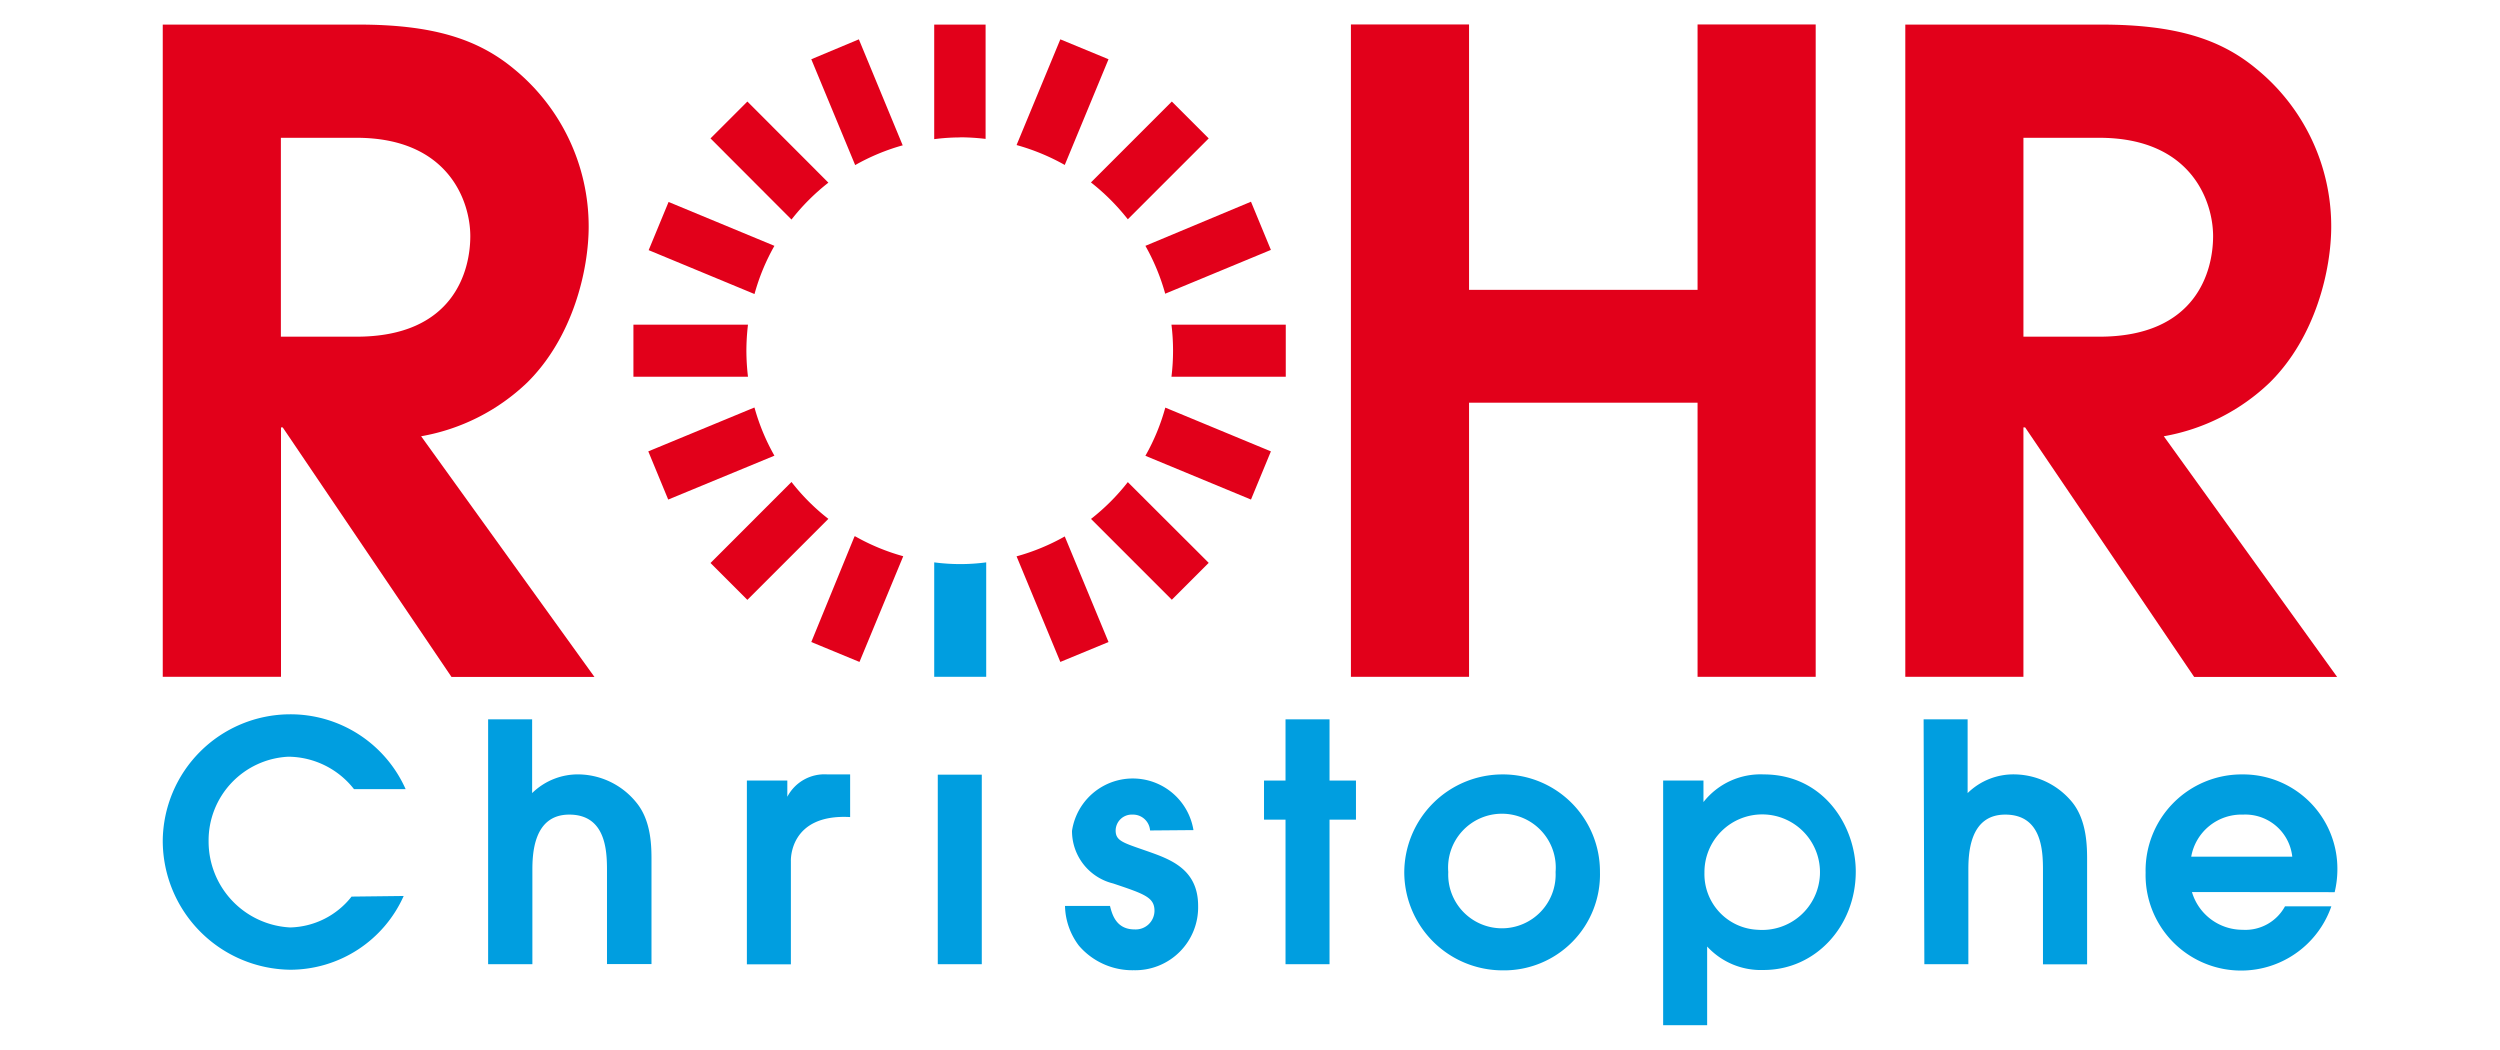
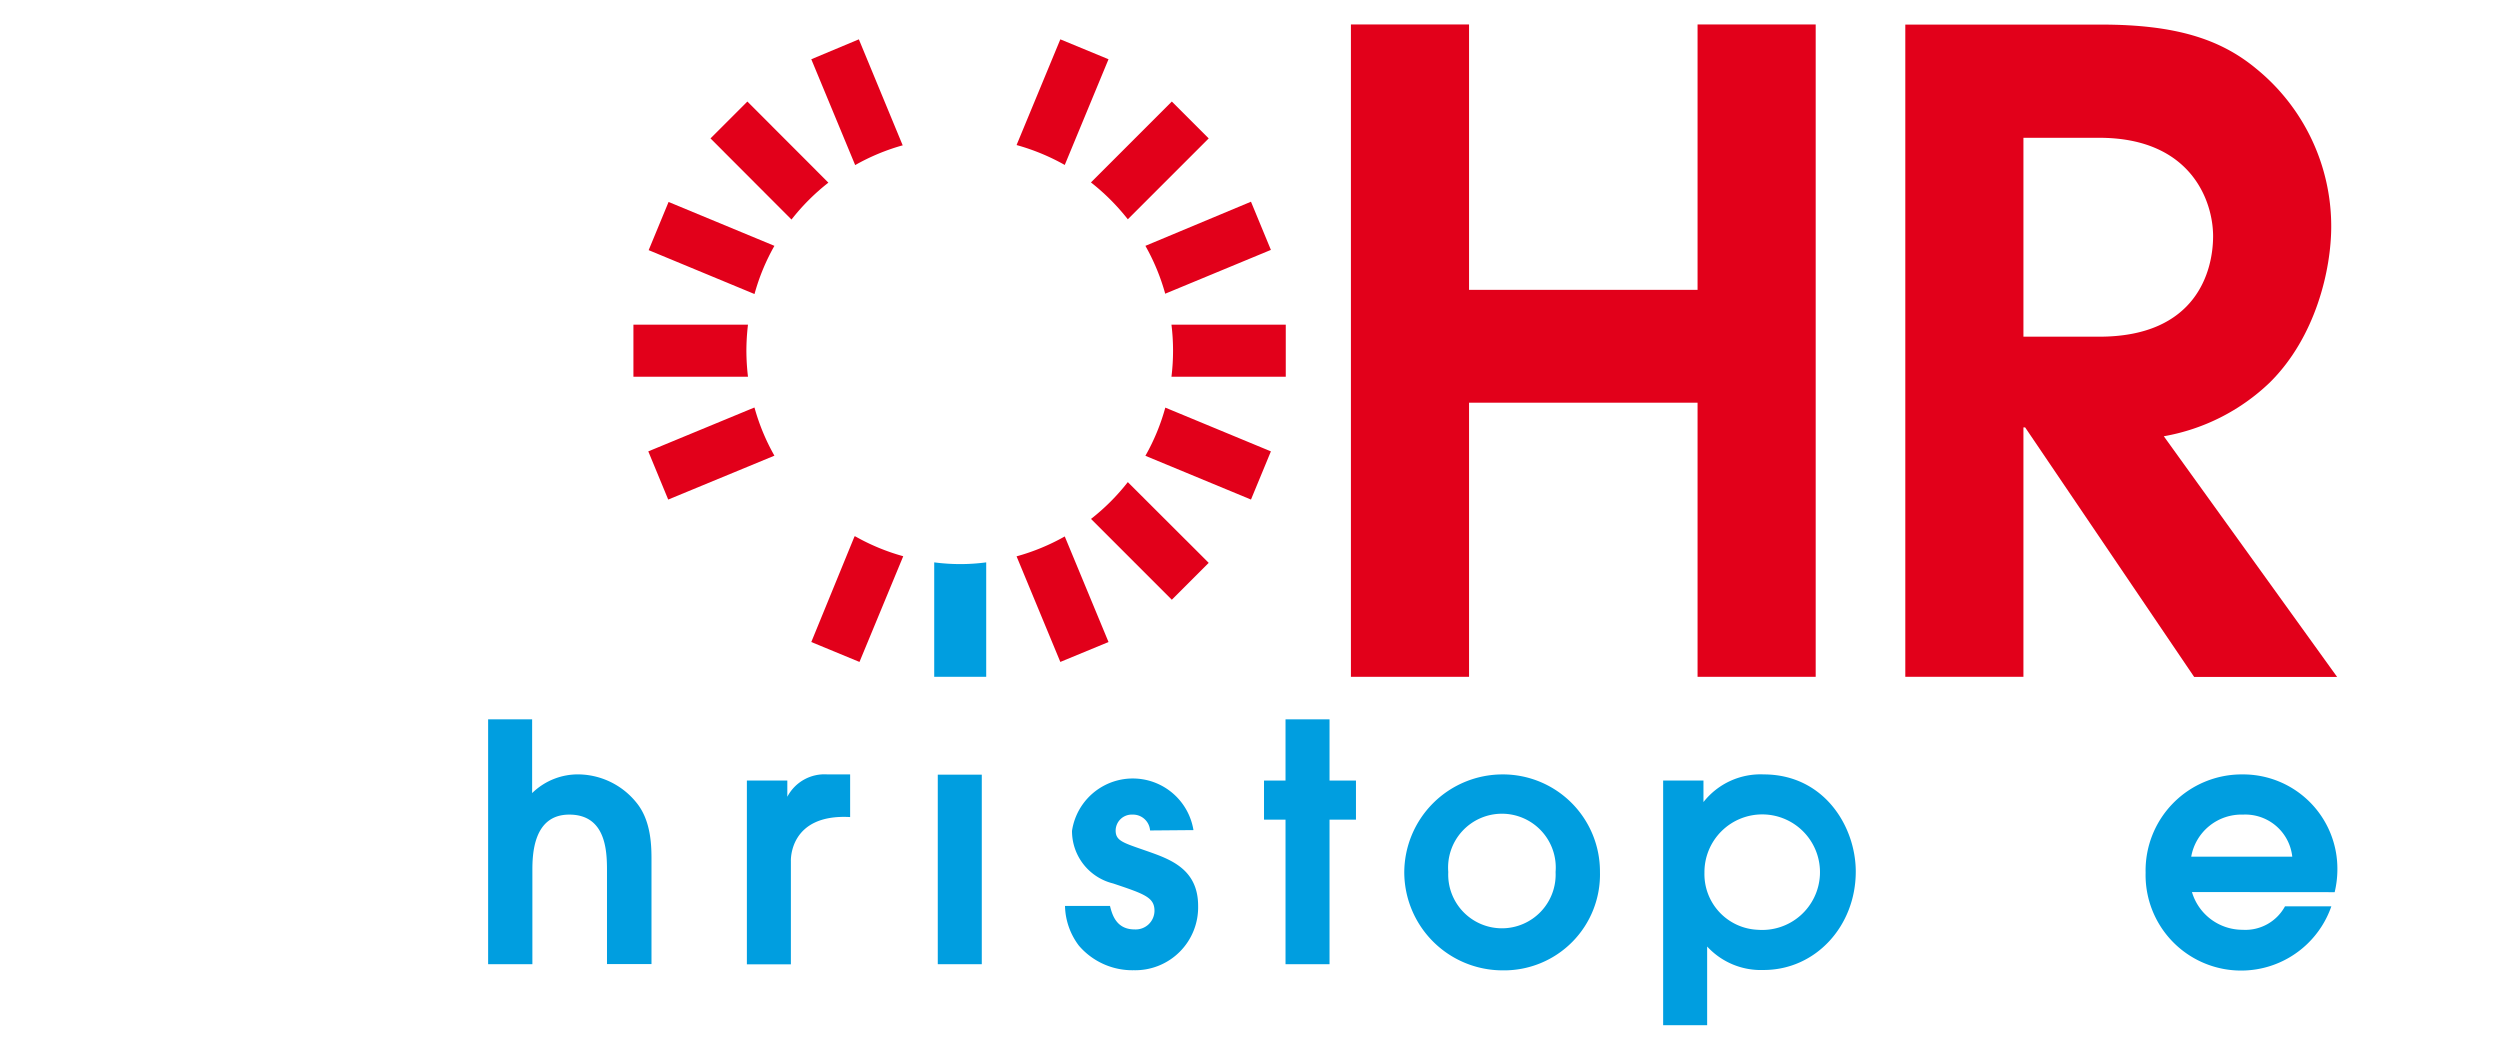
<svg xmlns="http://www.w3.org/2000/svg" id="Calque_1" data-name="Calque 1" viewBox="0 0 203.38 85.41">
  <defs>
    <style>.cls-1{fill:#009ee0;}.cls-2{fill:#e2001a;}</style>
  </defs>
  <title>logo-mobile</title>
-   <path class="cls-1" d="M32.84,72.89a10.12,10.12,0,0,1-9.21,6A10.5,10.5,0,0,1,13.24,68.4,10.38,10.38,0,0,1,23.55,58.11,10.25,10.25,0,0,1,33,64.2h-4.2a6.85,6.85,0,0,0-5.34-2.64,6.82,6.82,0,0,0-6.49,6.89,7,7,0,0,0,6.63,7,6.54,6.54,0,0,0,5-2.51Z" />
  <path class="cls-1" d="M39.71,58.52h3.58v6A5.32,5.32,0,0,1,47.17,63a6.14,6.14,0,0,1,4.6,2.29C53,66.78,53,68.91,53,70v8.43H49.38V70.79c0-1.61-.11-4.52-3.07-4.52s-3,3.31-3,4.58v7.59H39.71Z" />
  <path class="cls-1" d="M60.76,63.5h3.29v1.32h0A3.41,3.41,0,0,1,67.31,63h1.85v3.47c-5-.28-4.82,3.58-4.82,3.58v8.4H60.76Z" />
  <rect class="cls-1" x="76.29" y="63.02" width="3.58" height="15.42" />
  <path class="cls-1" d="M93.56,67.56a1.39,1.39,0,0,0-1.43-1.29,1.31,1.31,0,0,0-1.37,1.29c0,.86.62,1,2.53,1.67s4.18,1.46,4.18,4.47a5.12,5.12,0,0,1-5.23,5.23,5.73,5.73,0,0,1-4.47-2,5.54,5.54,0,0,1-1.13-3.23H90.3c.17.67.49,1.91,2,1.91a1.53,1.53,0,0,0,1.62-1.51c0-1.1-.81-1.37-3.37-2.23a4.39,4.39,0,0,1-3.34-4.28,5,5,0,0,1,9.88-.06Z" />
  <polygon class="cls-1" points="104.58 66.68 102.83 66.68 102.83 63.5 104.58 63.5 104.58 58.52 108.16 58.52 108.16 63.5 110.31 63.5 110.31 66.68 108.16 66.68 108.16 78.44 104.58 78.44 104.58 66.68" />
  <path class="cls-1" d="M114.24,71a8,8,0,0,1,8-8,7.9,7.9,0,0,1,7.92,7.94,7.8,7.8,0,0,1-7.92,8,8,8,0,0,1-8-8m12.31,0a4.38,4.38,0,1,0-8.73,0,4.37,4.37,0,1,0,8.73,0" />
  <path class="cls-1" d="M135.3,63.5h3.28v1.75h0A5.9,5.9,0,0,1,143.48,63c4.9,0,7.49,4.22,7.49,7.91,0,4.42-3.26,8-7.49,8a5.93,5.93,0,0,1-4.6-1.91v6.4H135.3ZM143,75.64A4.7,4.7,0,1,0,138.66,71,4.53,4.53,0,0,0,143,75.64" />
-   <path class="cls-1" d="M156.49,58.52h3.58v6A5.32,5.32,0,0,1,164,63a6.17,6.17,0,0,1,4.6,2.29c1.19,1.5,1.19,3.63,1.19,4.73v8.43h-3.59V70.79c0-1.61-.1-4.52-3.07-4.52s-3,3.31-3,4.58v7.59h-3.58Z" />
  <path class="cls-1" d="M178.32,72.57a4.29,4.29,0,0,0,4.12,3.07,3.67,3.67,0,0,0,3.45-1.91h3.77A7.77,7.77,0,0,1,174.55,71a7.82,7.82,0,0,1,7.87-8,7.67,7.67,0,0,1,7.73,7.78,8,8,0,0,1-.22,1.8Zm8.16-2.88a3.84,3.84,0,0,0-4-3.42,4.15,4.15,0,0,0-4.22,3.42Z" />
-   <path class="cls-2" d="M13.24,2H29.16c6,0,9.68,1.15,12.63,3.59a16.56,16.56,0,0,1,6.1,12.83c0,3.52-1.26,9-5,12.7a16.62,16.62,0,0,1-8.63,4.37l14.1,19.58H36.73L23,34.77h-.14V55.06H13.24Zm9.61,25.39H29c7.93,0,9.26-5.38,9.26-8.18s-1.75-8-9.26-8H22.85Z" />
  <polygon class="cls-2" points="109.9 1.99 119.51 1.99 119.51 23.58 138.1 23.58 138.1 1.99 147.71 1.99 147.71 55.06 138.1 55.06 138.1 32.76 119.51 32.76 119.51 55.06 109.9 55.06 109.9 1.99" />
  <path class="cls-2" d="M155,2h15.93c6,0,9.68,1.15,12.62,3.59a16.53,16.53,0,0,1,6.1,12.83c0,3.52-1.26,9-5,12.7a16.59,16.59,0,0,1-8.62,4.37l14.1,19.58H178.5L164.75,34.77h-.14V55.06H155Zm9.61,25.39h6.17c7.93,0,9.26-5.38,9.26-8.18s-1.75-8-9.26-8h-6.17Z" />
  <path class="cls-2" d="M67.39,14.86,60.8,8.26l-3,3,6.59,6.6a17.38,17.38,0,0,1,3-3" />
  <path class="cls-2" d="M63,20l-8.61-3.57-1.62,3.92,8.61,3.57A17.13,17.13,0,0,1,63,20" />
  <path class="cls-2" d="M73.43,11.81,69.87,3.2,66,4.82l3.57,8.61a17.24,17.24,0,0,1,3.91-1.62" />
-   <path class="cls-2" d="M78.08,11.17a18.21,18.21,0,0,1,2.1.13V2H76v9.32a16.45,16.45,0,0,1,2.13-.14" />
  <path class="cls-2" d="M94.8,23.89l8.59-3.56-1.62-3.92L93.18,20a17.32,17.32,0,0,1,1.62,3.92" />
  <path class="cls-2" d="M60.72,28.53a18.42,18.42,0,0,1,.13-2.12H51.53v4.24h9.32a18.56,18.56,0,0,1-.13-2.12" />
  <path class="cls-2" d="M86.62,13.42l3.56-8.6L86.26,3.2,82.7,11.8a17.51,17.51,0,0,1,3.92,1.62" />
  <path class="cls-2" d="M91.75,17.84l6.58-6.58-3-3-6.58,6.58a17.68,17.68,0,0,1,3,3" />
  <path class="cls-2" d="M93.18,37.08l8.59,3.56,1.62-3.92L94.8,33.16a17.13,17.13,0,0,1-1.62,3.92" />
  <path class="cls-2" d="M61.35,33.16l-8.61,3.56,1.62,3.92L63,37.07a17.24,17.24,0,0,1-1.62-3.91" />
  <path class="cls-2" d="M95.3,26.41a17.35,17.35,0,0,1,0,4.24h9.3V26.41Z" />
  <path class="cls-2" d="M82.7,45.26l3.56,8.59,3.92-1.62-3.56-8.59a17.32,17.32,0,0,1-3.92,1.62" />
  <path class="cls-2" d="M88.75,42.21l6.58,6.58,3-3-6.58-6.57a17.32,17.32,0,0,1-3,3" />
-   <path class="cls-2" d="M64.4,39.2l-6.6,6.6,3,3,6.59-6.59a17,17,0,0,1-3-3" />
  <path class="cls-1" d="M78.08,45.89A16.45,16.45,0,0,1,76,45.75v9.31h4.23V45.75a16.22,16.22,0,0,1-2.1.14" />
  <path class="cls-2" d="M69.52,43.63,66,52.23l3.92,1.62,3.56-8.6a17.24,17.24,0,0,1-3.91-1.62" />
</svg>